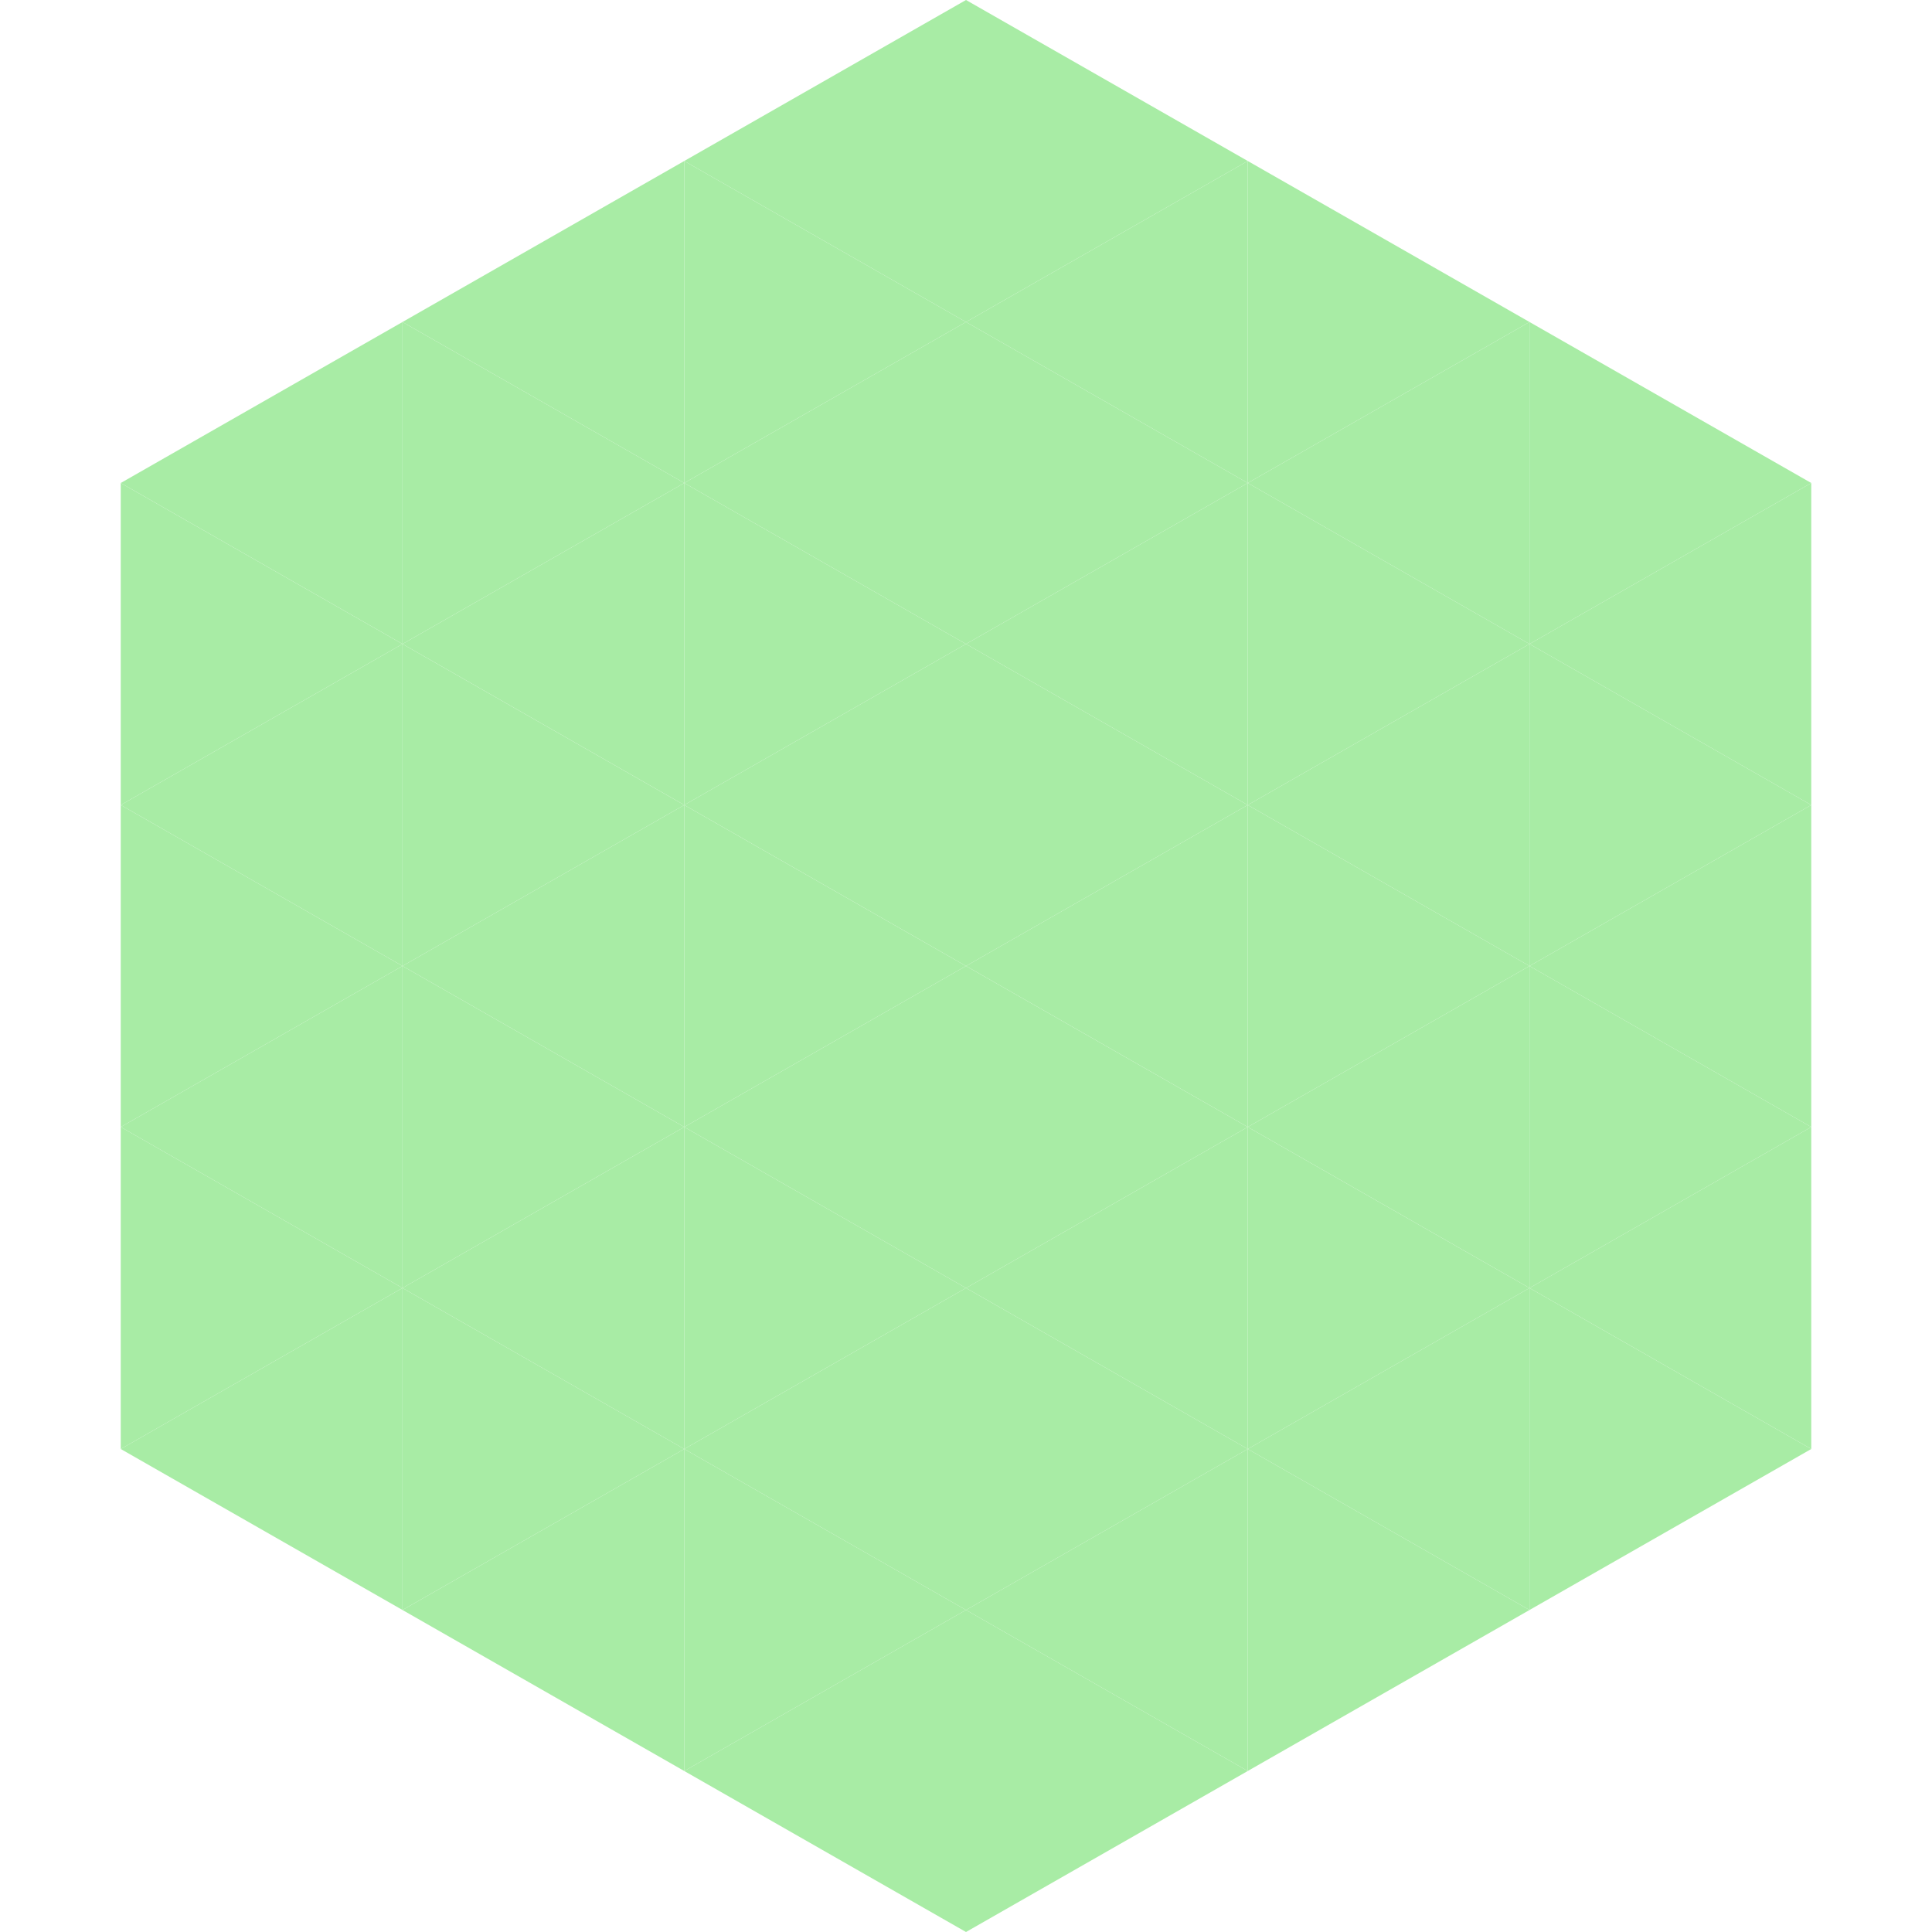
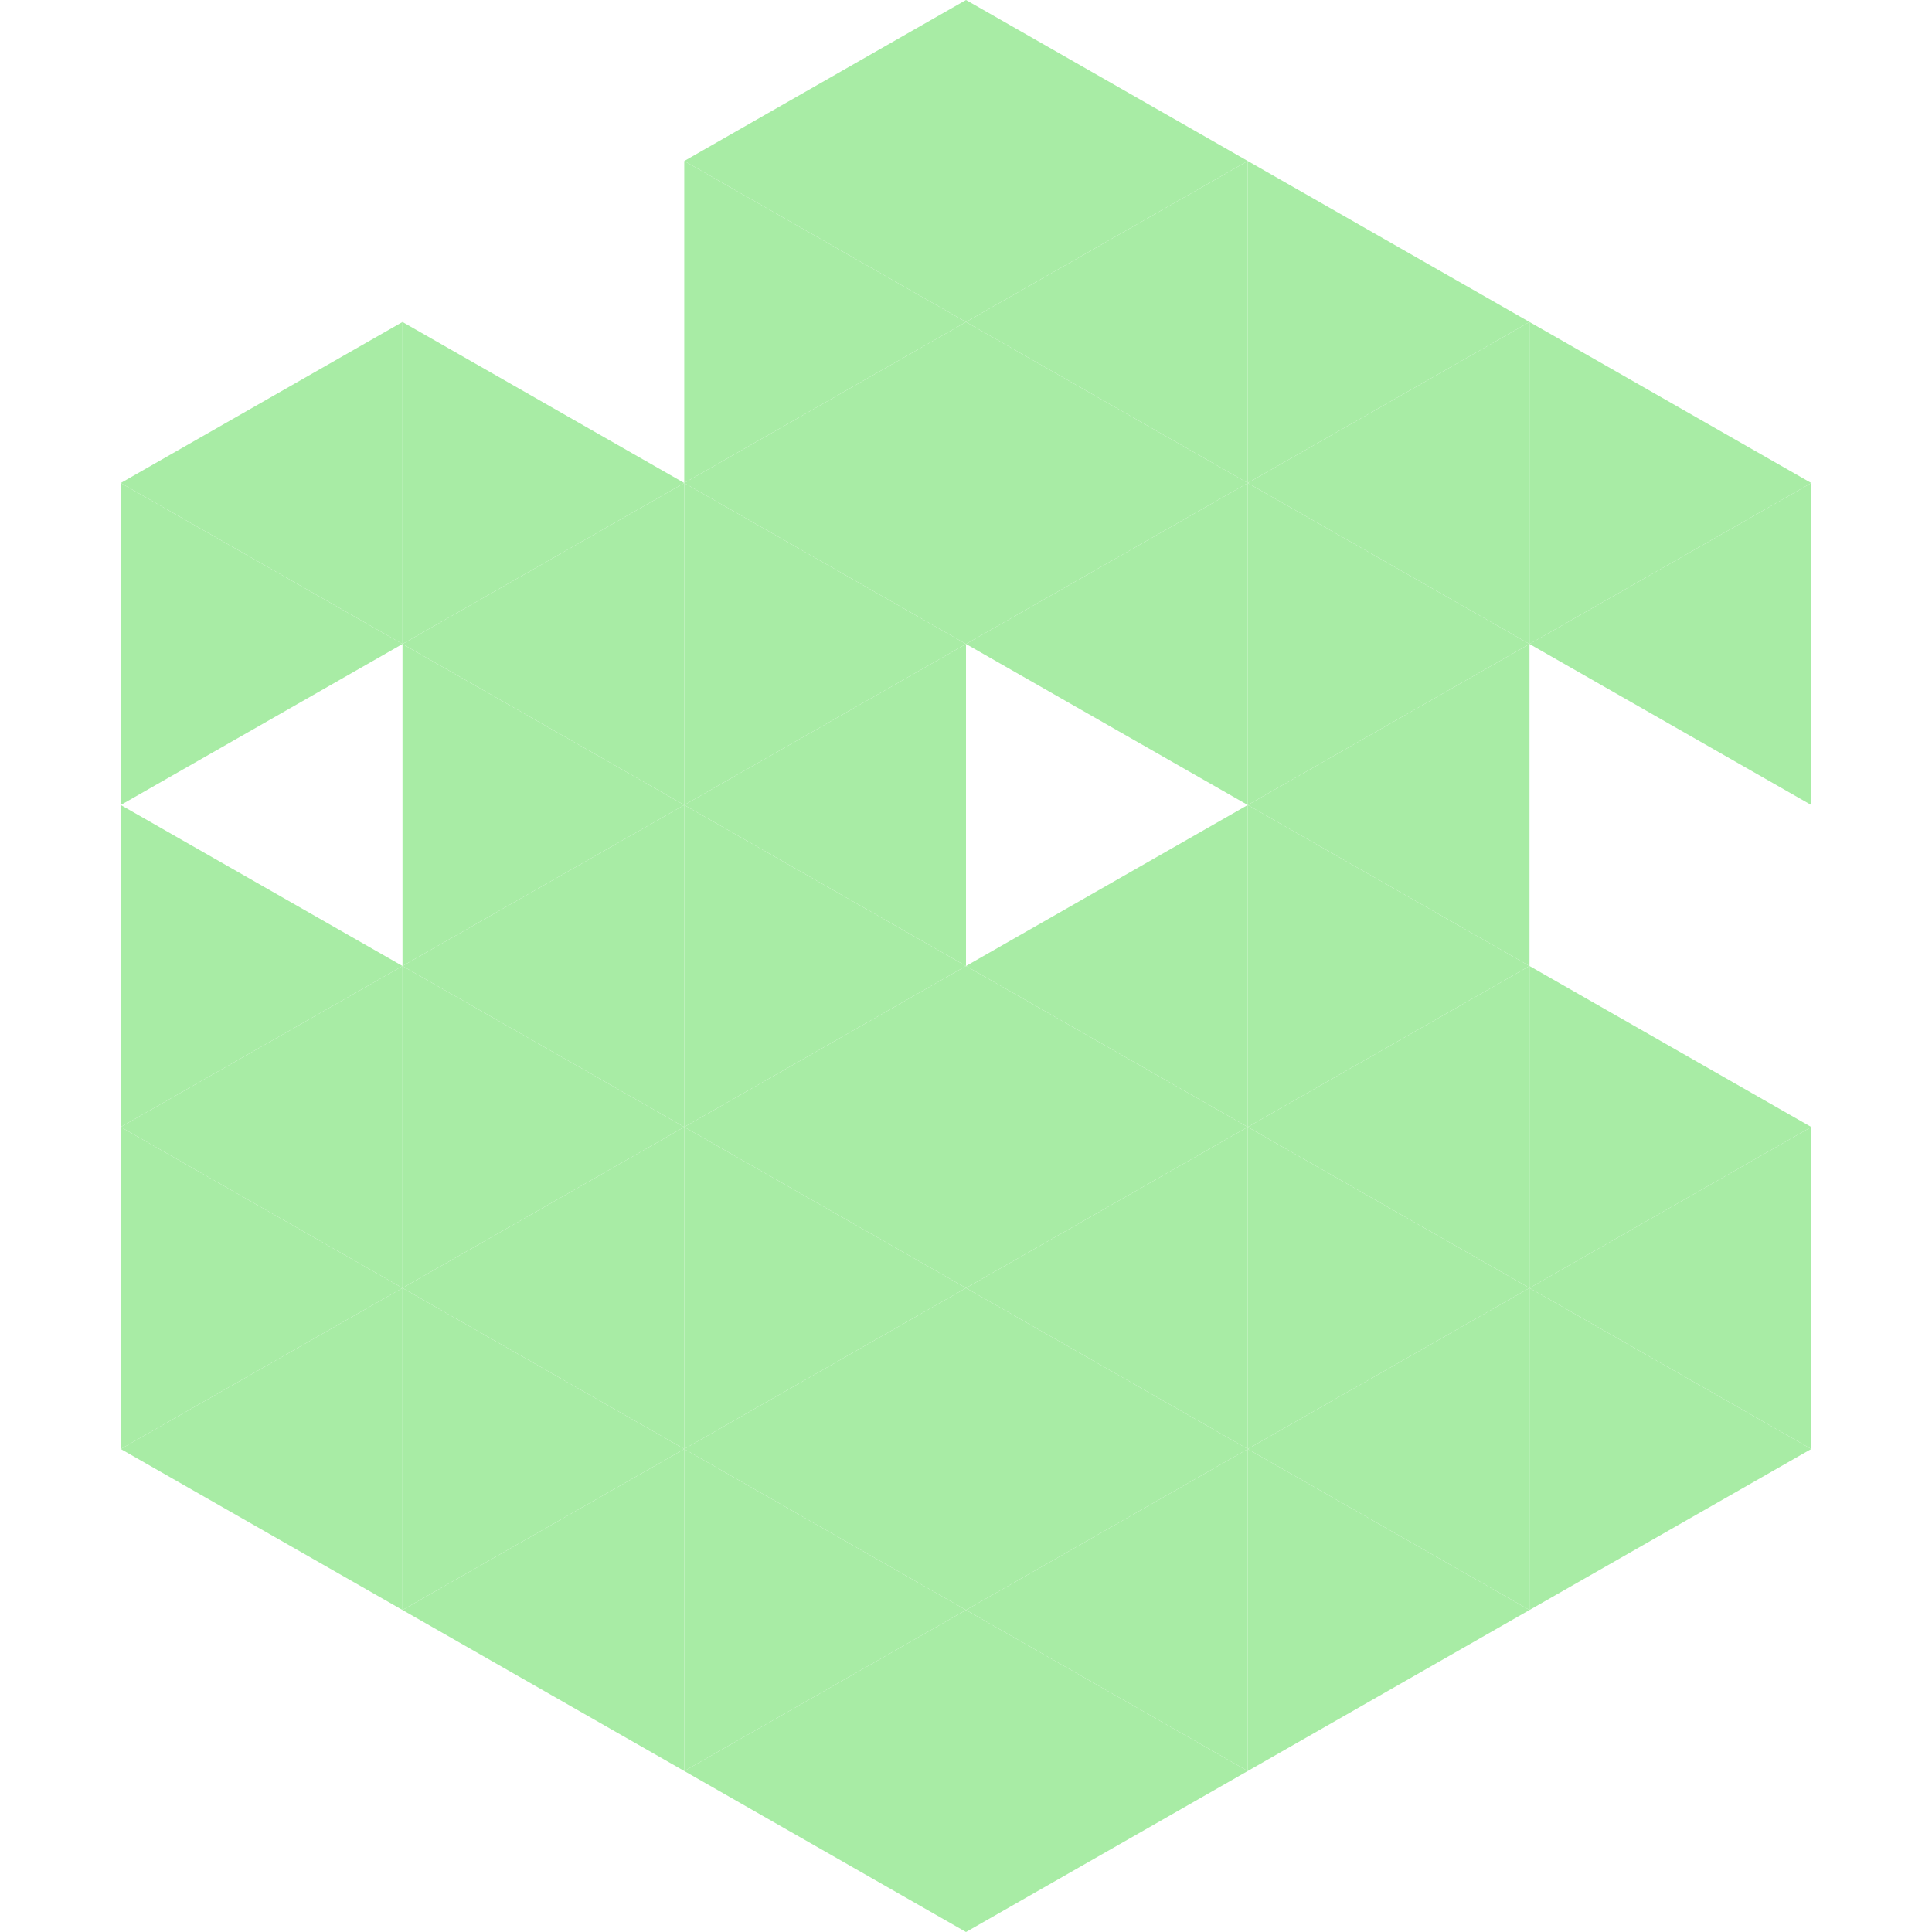
<svg xmlns="http://www.w3.org/2000/svg" width="240" height="240">
  <polygon points="50,40 15,60 50,80" style="fill:rgb(168,236,165)" />
  <polygon points="190,40 225,60 190,80" style="fill:rgb(168,236,165)" />
  <polygon points="15,60 50,80 15,100" style="fill:rgb(168,236,165)" />
  <polygon points="225,60 190,80 225,100" style="fill:rgb(168,236,165)" />
-   <polygon points="50,80 15,100 50,120" style="fill:rgb(168,236,165)" />
-   <polygon points="190,80 225,100 190,120" style="fill:rgb(168,236,165)" />
  <polygon points="15,100 50,120 15,140" style="fill:rgb(168,236,165)" />
-   <polygon points="225,100 190,120 225,140" style="fill:rgb(168,236,165)" />
  <polygon points="50,120 15,140 50,160" style="fill:rgb(168,236,165)" />
  <polygon points="190,120 225,140 190,160" style="fill:rgb(168,236,165)" />
  <polygon points="15,140 50,160 15,180" style="fill:rgb(168,236,165)" />
  <polygon points="225,140 190,160 225,180" style="fill:rgb(168,236,165)" />
  <polygon points="50,160 15,180 50,200" style="fill:rgb(168,236,165)" />
  <polygon points="190,160 225,180 190,200" style="fill:rgb(168,236,165)" />
  <polygon points="15,180 50,200 15,220" style="fill:rgb(255,255,255); fill-opacity:0" />
  <polygon points="225,180 190,200 225,220" style="fill:rgb(255,255,255); fill-opacity:0" />
  <polygon points="50,0 85,20 50,40" style="fill:rgb(255,255,255); fill-opacity:0" />
  <polygon points="190,0 155,20 190,40" style="fill:rgb(255,255,255); fill-opacity:0" />
-   <polygon points="85,20 50,40 85,60" style="fill:rgb(168,236,165)" />
  <polygon points="155,20 190,40 155,60" style="fill:rgb(168,236,165)" />
  <polygon points="50,40 85,60 50,80" style="fill:rgb(168,236,165)" />
  <polygon points="190,40 155,60 190,80" style="fill:rgb(168,236,165)" />
  <polygon points="85,60 50,80 85,100" style="fill:rgb(168,236,165)" />
  <polygon points="155,60 190,80 155,100" style="fill:rgb(168,236,165)" />
  <polygon points="50,80 85,100 50,120" style="fill:rgb(168,236,165)" />
  <polygon points="190,80 155,100 190,120" style="fill:rgb(168,236,165)" />
  <polygon points="85,100 50,120 85,140" style="fill:rgb(168,236,165)" />
  <polygon points="155,100 190,120 155,140" style="fill:rgb(168,236,165)" />
  <polygon points="50,120 85,140 50,160" style="fill:rgb(168,236,165)" />
  <polygon points="190,120 155,140 190,160" style="fill:rgb(168,236,165)" />
  <polygon points="85,140 50,160 85,180" style="fill:rgb(168,236,165)" />
  <polygon points="155,140 190,160 155,180" style="fill:rgb(168,236,165)" />
  <polygon points="50,160 85,180 50,200" style="fill:rgb(168,236,165)" />
  <polygon points="190,160 155,180 190,200" style="fill:rgb(168,236,165)" />
  <polygon points="85,180 50,200 85,220" style="fill:rgb(168,236,165)" />
  <polygon points="155,180 190,200 155,220" style="fill:rgb(168,236,165)" />
  <polygon points="120,0 85,20 120,40" style="fill:rgb(168,236,165)" />
  <polygon points="120,0 155,20 120,40" style="fill:rgb(168,236,165)" />
  <polygon points="85,20 120,40 85,60" style="fill:rgb(168,236,165)" />
  <polygon points="155,20 120,40 155,60" style="fill:rgb(168,236,165)" />
  <polygon points="120,40 85,60 120,80" style="fill:rgb(168,236,165)" />
  <polygon points="120,40 155,60 120,80" style="fill:rgb(168,236,165)" />
  <polygon points="85,60 120,80 85,100" style="fill:rgb(168,236,165)" />
  <polygon points="155,60 120,80 155,100" style="fill:rgb(168,236,165)" />
  <polygon points="120,80 85,100 120,120" style="fill:rgb(168,236,165)" />
-   <polygon points="120,80 155,100 120,120" style="fill:rgb(168,236,165)" />
  <polygon points="85,100 120,120 85,140" style="fill:rgb(168,236,165)" />
  <polygon points="155,100 120,120 155,140" style="fill:rgb(168,236,165)" />
  <polygon points="120,120 85,140 120,160" style="fill:rgb(168,236,165)" />
  <polygon points="120,120 155,140 120,160" style="fill:rgb(168,236,165)" />
  <polygon points="85,140 120,160 85,180" style="fill:rgb(168,236,165)" />
  <polygon points="155,140 120,160 155,180" style="fill:rgb(168,236,165)" />
  <polygon points="120,160 85,180 120,200" style="fill:rgb(168,236,165)" />
  <polygon points="120,160 155,180 120,200" style="fill:rgb(168,236,165)" />
  <polygon points="85,180 120,200 85,220" style="fill:rgb(168,236,165)" />
  <polygon points="155,180 120,200 155,220" style="fill:rgb(168,236,165)" />
  <polygon points="120,200 85,220 120,240" style="fill:rgb(168,236,165)" />
  <polygon points="120,200 155,220 120,240" style="fill:rgb(168,236,165)" />
  <polygon points="85,220 120,240 85,260" style="fill:rgb(255,255,255); fill-opacity:0" />
  <polygon points="155,220 120,240 155,260" style="fill:rgb(255,255,255); fill-opacity:0" />
</svg>